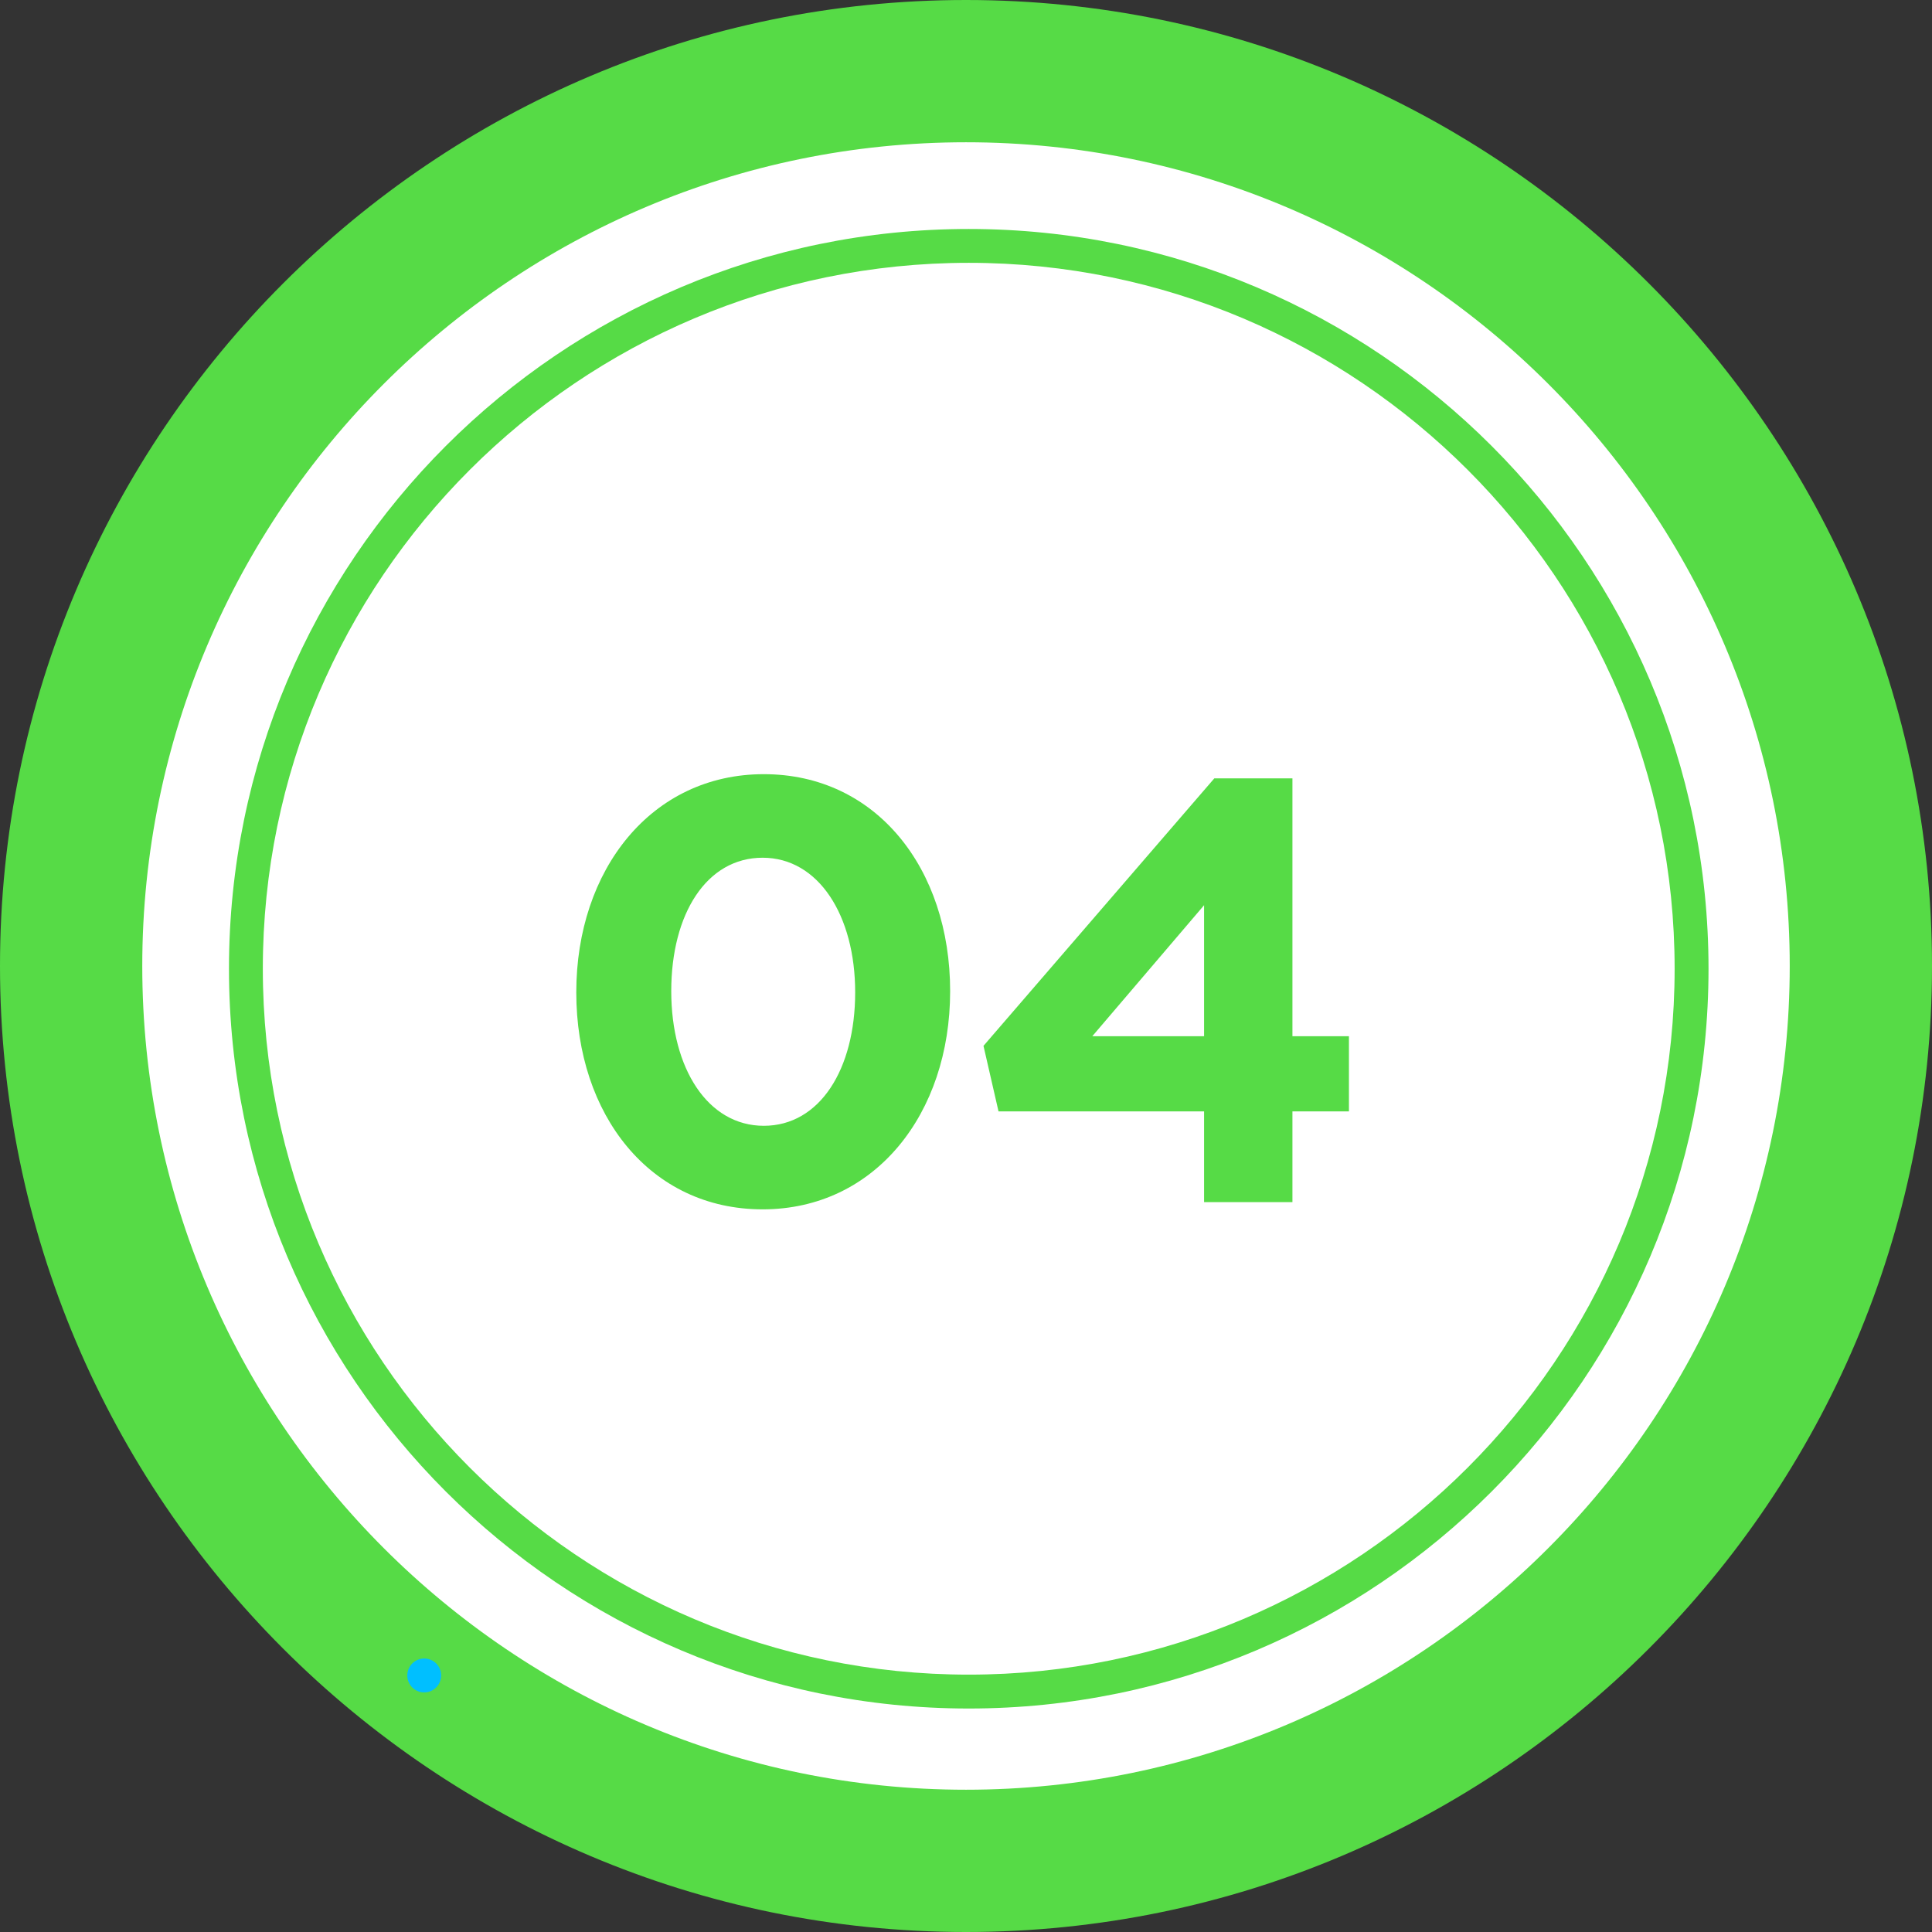
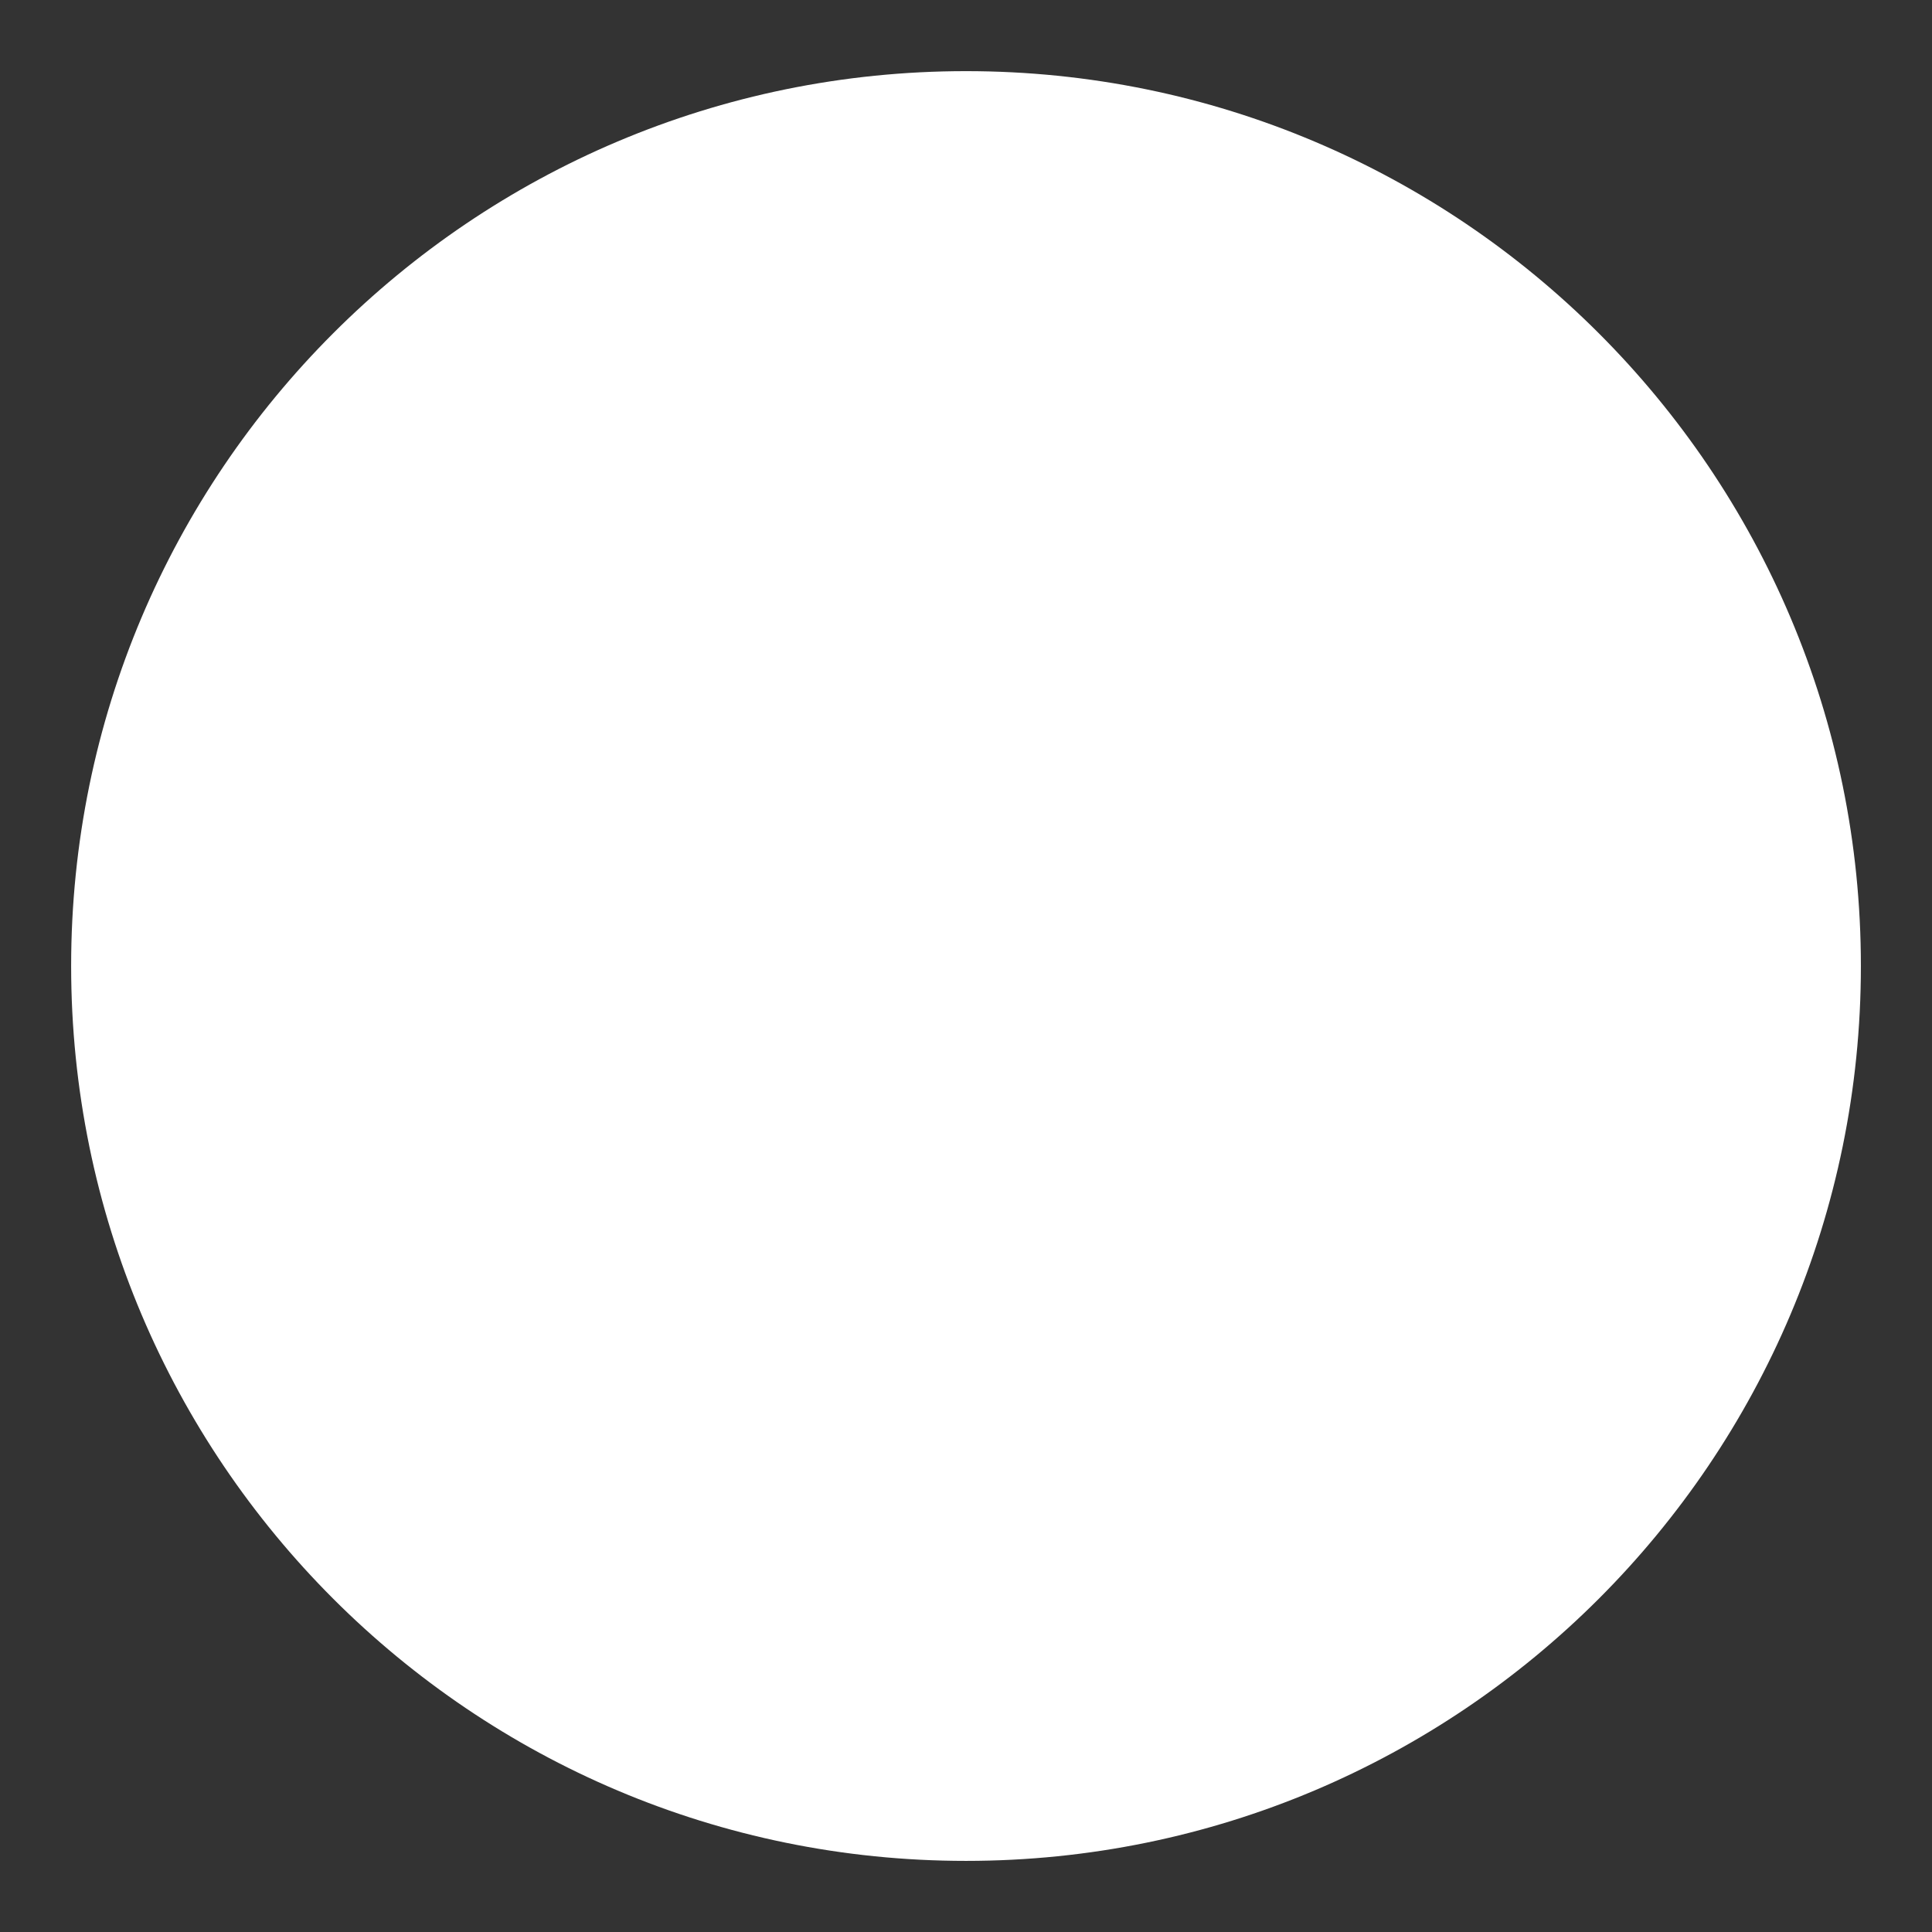
<svg xmlns="http://www.w3.org/2000/svg" width="135" height="135" viewBox="0 0 135 135" fill="none">
  <rect x="0" y="0" width="135" height="135" fill="#333333" stroke="none" />
  <path d="M130.031 67.5C130.031 102.034 102.034 130.031 67.5 130.031C32.966 130.031 4.971 102.034 4.971 67.5C4.971 32.966 32.966 4.971 67.5 4.971C102.034 4.971 130.031 32.966 130.031 67.5Z" fill="white" />
-   <path fill-rule="evenodd" clip-rule="evenodd" d="M67.5 135C30.28 135 0 104.72 0 67.5C0 30.28 30.28 0 67.5 0C104.72 0 135 30.28 135 67.5C135 104.72 104.72 135 67.5 135ZM67.5 9.941C35.763 9.941 9.941 35.763 9.941 67.5C9.941 99.239 35.763 125.059 67.5 125.059C99.239 125.059 125.059 99.239 125.059 67.5C125.059 35.763 99.239 9.941 67.5 9.941Z" fill="#56DB46" />
-   <path d="M118.2 67.691C118.2 95.588 95.588 118.2 67.691 118.2C39.796 118.2 17.181 95.588 17.181 67.691C17.181 39.796 39.796 17.182 67.691 17.182C95.588 17.182 118.2 39.796 118.2 67.691Z" fill="white" />
-   <path fill-rule="evenodd" clip-rule="evenodd" d="M67.691 119.384C39.187 119.384 16 96.194 16 67.691C16 39.189 39.187 16 67.691 16C96.194 16 119.384 39.189 119.384 67.691C119.384 96.194 96.194 119.384 67.691 119.384ZM67.691 18.365C40.493 18.365 18.365 40.493 18.365 67.691C18.365 94.89 40.493 117.016 67.691 117.016C94.89 117.016 117.016 94.89 117.016 67.691C117.016 40.493 94.89 18.365 67.691 18.365Z" fill="#56DB46" />
-   <path d="M66.392 69.258C66.392 77.826 61.142 84.504 53.288 84.504C45.434 84.504 40.268 77.91 40.268 69.342C40.268 60.774 45.518 54.096 53.372 54.096C61.226 54.096 66.392 60.69 66.392 69.258ZM59.756 69.342C59.756 63.966 57.194 59.934 53.288 59.934C49.382 59.934 46.904 63.84 46.904 69.258C46.904 74.676 49.466 78.666 53.372 78.666C57.278 78.666 59.756 74.718 59.756 69.342ZM84.85 54.39H90.31V72.408H94.258V77.658H90.31V84H84.136V77.658H69.772L68.722 73.08L84.85 54.39ZM84.136 72.408V63.252L76.324 72.408H84.136Z" fill="#56DB46" />
-   <path d="M29.642 118.259C28.99 118.259 28.46 117.73 28.46 117.077V117.073C28.46 116.419 28.99 115.889 29.642 115.889C30.296 115.889 30.826 116.419 30.826 117.073C30.826 117.725 30.296 118.259 29.642 118.259Z" fill="#00BFFF" />
</svg>